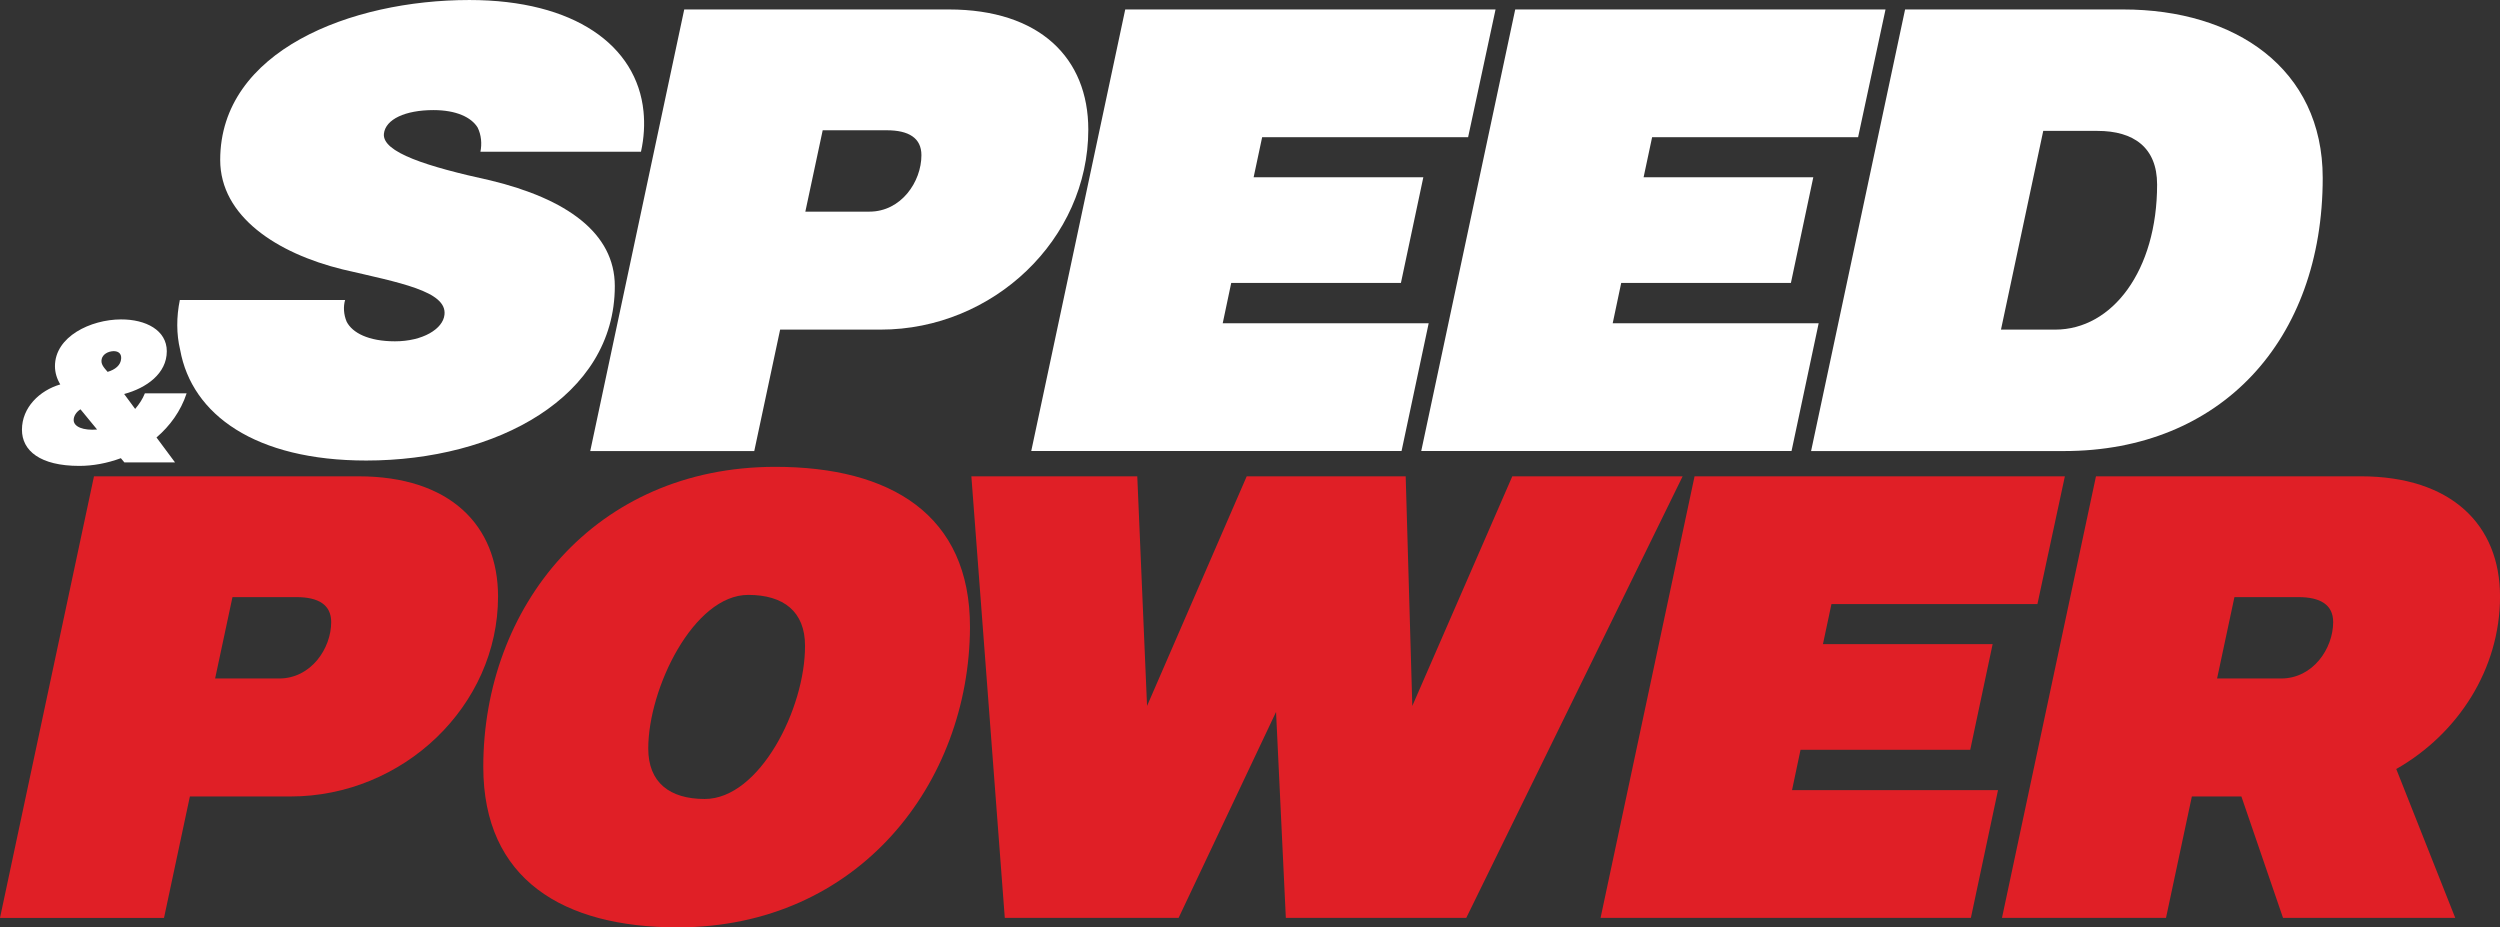
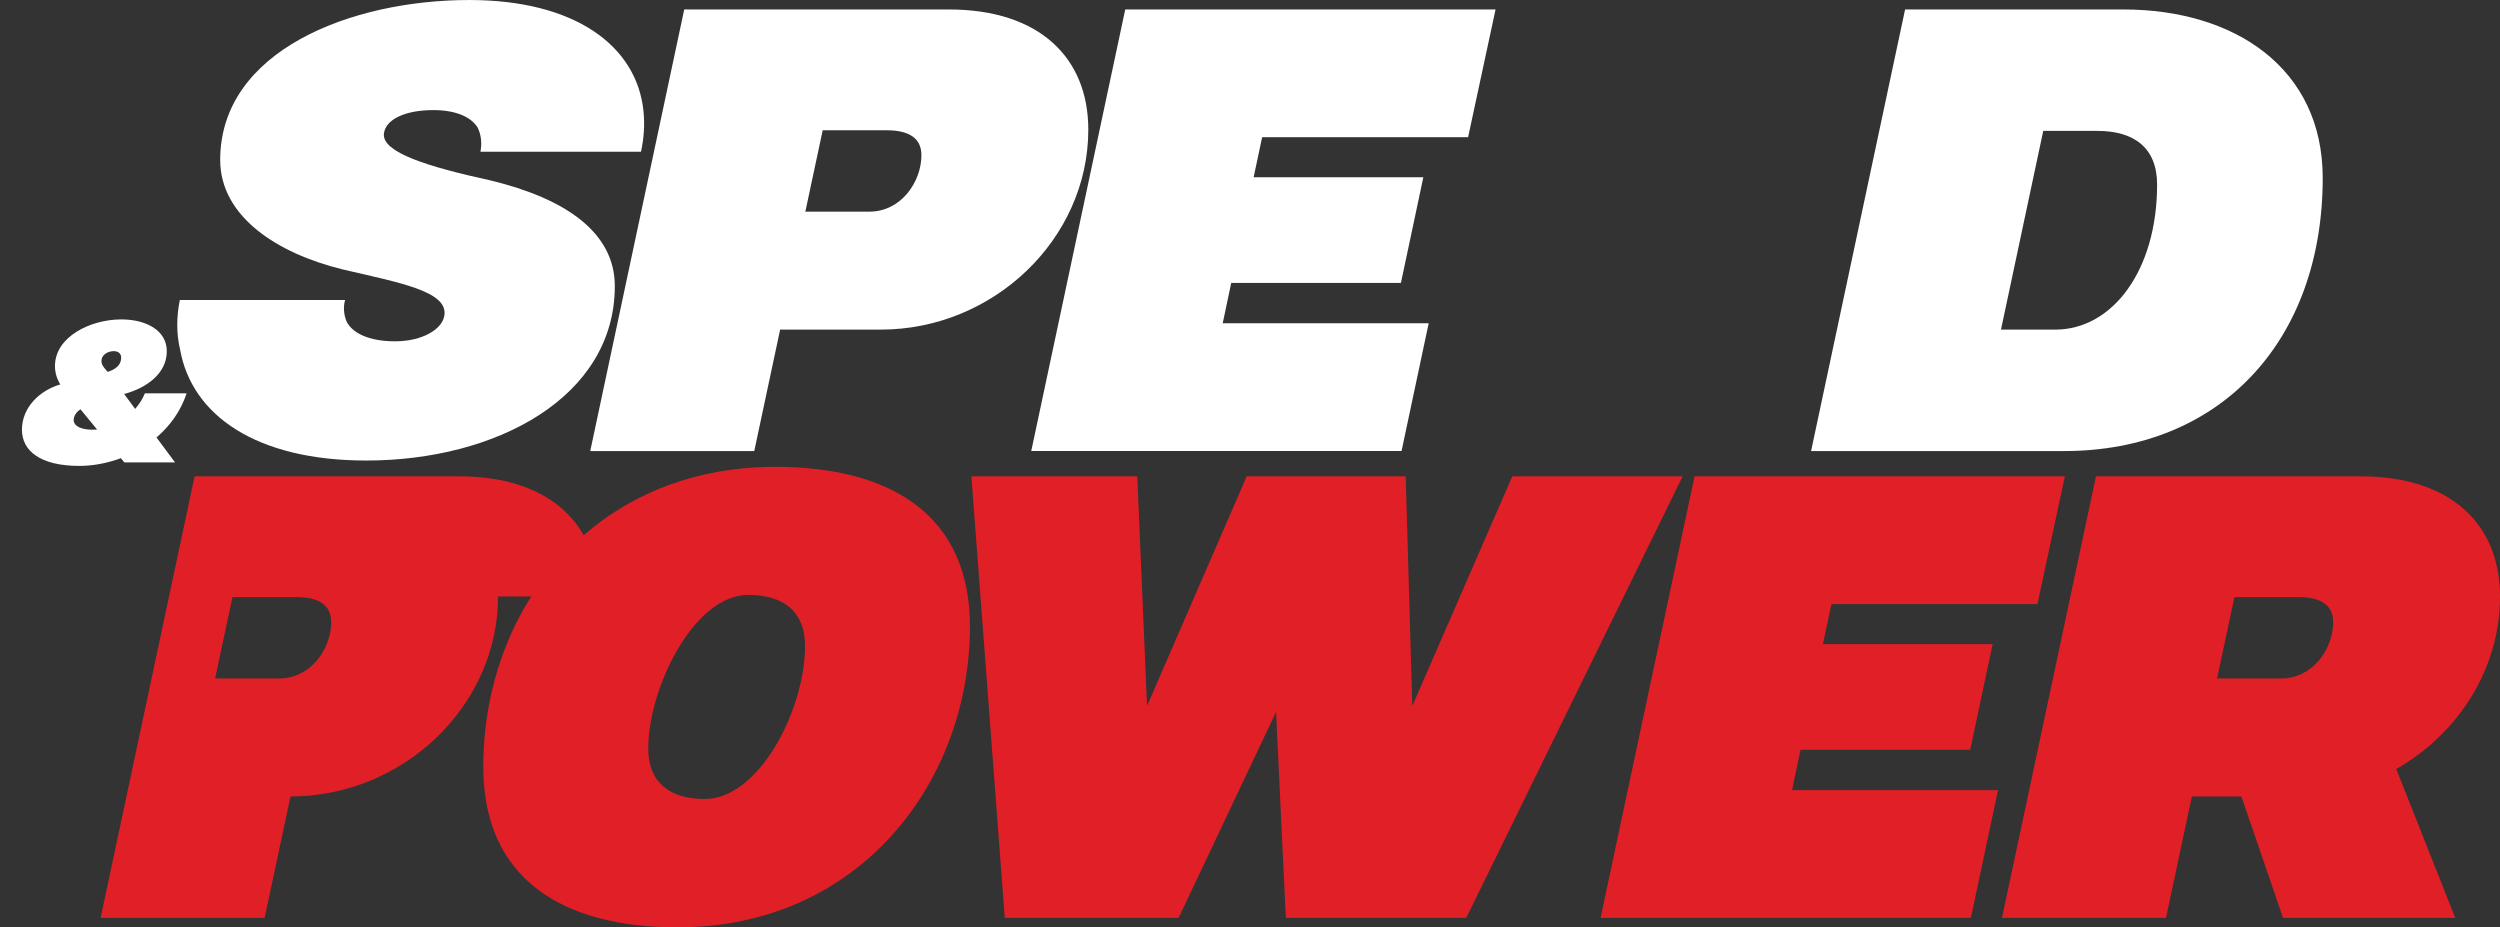
<svg xmlns="http://www.w3.org/2000/svg" width="163.79mm" height="60.758mm" version="1.1" viewBox="0 0 163.79 60.758">
  <rect x="0" y="0" width="163.79" height="60.758" fill="#333333" stroke="none" />
  <g transform="translate(-6.31 -15.603)">
    <g fill="#e01f26">
-       <path d="m24.599 60.055c2.087 0 3.41-1.963 3.41-3.699 0-1.136-0.847-1.632-2.273-1.632h-4.195l-1.137 5.331zm14.341-5.372c0 7.171-6.22 13.102-13.598 13.102h-6.592l-1.695 7.956h-10.746l6.158-28.931h17.339c5.952 0 9.134 3.182 9.134 7.874" />
+       <path d="m24.599 60.055c2.087 0 3.41-1.963 3.41-3.699 0-1.136-0.847-1.632-2.273-1.632h-4.195l-1.137 5.331zm14.341-5.372c0 7.171-6.22 13.102-13.598 13.102l-1.695 7.956h-10.746l6.158-28.931h17.339c5.952 0 9.134 3.182 9.134 7.874" />
      <path d="m52.48 67.949c3.596 0 6.592-5.931 6.572-10.044 0-2.232-1.405-3.327-3.72-3.327-3.575 0-6.551 6.117-6.551 10.064 0 2.232 1.406 3.307 3.699 3.307m-14.507-2.108c0-10.456 7.274-19.653 19.135-19.653 7.522 0 12.771 3.121 12.751 10.519-0.042 10.188-7.274 19.653-19.157 19.653-7.502 0-12.729-3.141-12.729-10.519" />
      <path d="m116.55 46.809-14.177 28.931h-11.82l-0.641-13.494-6.385 13.494h-11.387l-2.19-28.931h10.87l0.64 15.044 6.53-15.044h10.415l0.434 15.044 6.551-15.044z" />
      <path d="m126.3 55.178-0.558 2.624h11.118l-1.468 6.923h-11.118l-0.558 2.646h13.495l-1.777 8.369h-24.262l6.159-28.931h24.261l-1.798 8.369z" />
      <path d="m155.76 60.055c2.088 0 3.41-1.963 3.41-3.699 0-1.136-0.847-1.632-2.273-1.632h-4.196l-1.136 5.331zm14.342-5.372c0 4.773-2.769 9.01-6.799 11.303l3.865 9.754h-11.283l-2.728-7.956h-3.244l-1.695 7.956h-10.746l6.158-28.931h17.338c5.952 0 9.134 3.182 9.134 7.874" />
    </g>
    <g fill="#fff">
      <path d="m37.599 23.952c-0.413-0.661-1.385-1.136-2.893-1.136-1.839 0-3.141 0.599-3.244 1.55-0.124 1.219 2.831 2.149 6.985 3.058 4.96 1.199 8.143 3.43 8.143 6.923 0 7.274-7.77 11.428-16.285 11.428-7.253 0-11.428-2.996-12.192-7.253-0.248-1.033-0.248-2.149-0.021-3.265h10.829c-0.124 0.413-0.103 0.95 0.103 1.426 0.372 0.724 1.426 1.282 3.162 1.282 1.819 0 3.142-0.806 3.244-1.736 0.187-1.55-2.955-2.108-6.675-2.976-4.299-1.054-8.018-3.472-8.018-7.171 0-7.15 8.556-10.478 16.326-10.478 6.882 0 10.973 2.976 11.407 7.295 0.083 0.827 0.041 1.715-0.165 2.645h-10.519c0.104-0.516 0.062-1.095-0.186-1.591" />
      <path d="m63.269 29.469c2.087 0 3.409-1.963 3.409-3.699 0-1.137-0.847-1.632-2.273-1.632h-4.195l-1.137 5.331zm14.342-5.373c0 7.171-6.221 13.102-13.598 13.102h-6.592l-1.695 7.956h-10.746l6.158-28.931h17.339c5.952 0 9.134 3.182 9.134 7.873" />
      <path d="m89.001 24.592-0.558 2.624h11.118l-1.468 6.923h-11.118l-0.558 2.645h13.494l-1.777 8.369h-24.261l6.158-28.931h24.262l-1.798 8.369z" />
-       <path d="m114.55 24.592-0.558 2.624h11.118l-1.467 6.923h-11.118l-0.558 2.645h13.494l-1.777 8.369h-24.261l6.158-28.931h24.261l-1.797 8.369z" />
      <path d="m140.96 37.198c3.741 0 6.675-3.865 6.675-9.506 0-2.438-1.55-3.513-3.906-3.513h-3.554l-2.769 13.02zm17.525-9.94c0 10.643-6.676 17.896-16.946 17.896h-16.574l6.159-28.931h14.3c7.316 0 13.061 3.865 13.061 11.035" />
      <path d="m13.362 39.966c0.492-0.145 0.859-0.433 0.885-0.866 0.026-0.308-0.157-0.492-0.492-0.492-0.394 0.013-0.715 0.223-0.781 0.512-0.078 0.328 0.125 0.545 0.387 0.846m-0.689 3.778-1.089-1.325c-0.275 0.17-0.452 0.446-0.446 0.715 0.013 0.433 0.623 0.683 1.535 0.61m-2.414-2.958c-0.223-0.368-0.347-0.774-0.347-1.194 0-1.941 2.342-3.057 4.323-3.063 1.633-0.007 3.004 0.709 3.004 2.086 0 1.456-1.325 2.407-2.794 2.801l0.721 0.978c0.269-0.315 0.492-0.656 0.637-1.023h2.735c-0.387 1.181-1.102 2.145-1.974 2.892l1.214 1.634h-3.319l-0.229-0.276c-0.905 0.335-1.843 0.505-2.722 0.505-2.578 0-3.759-1.003-3.759-2.368 0-1.463 1.154-2.571 2.512-2.971" />
    </g>
  </g>
</svg>